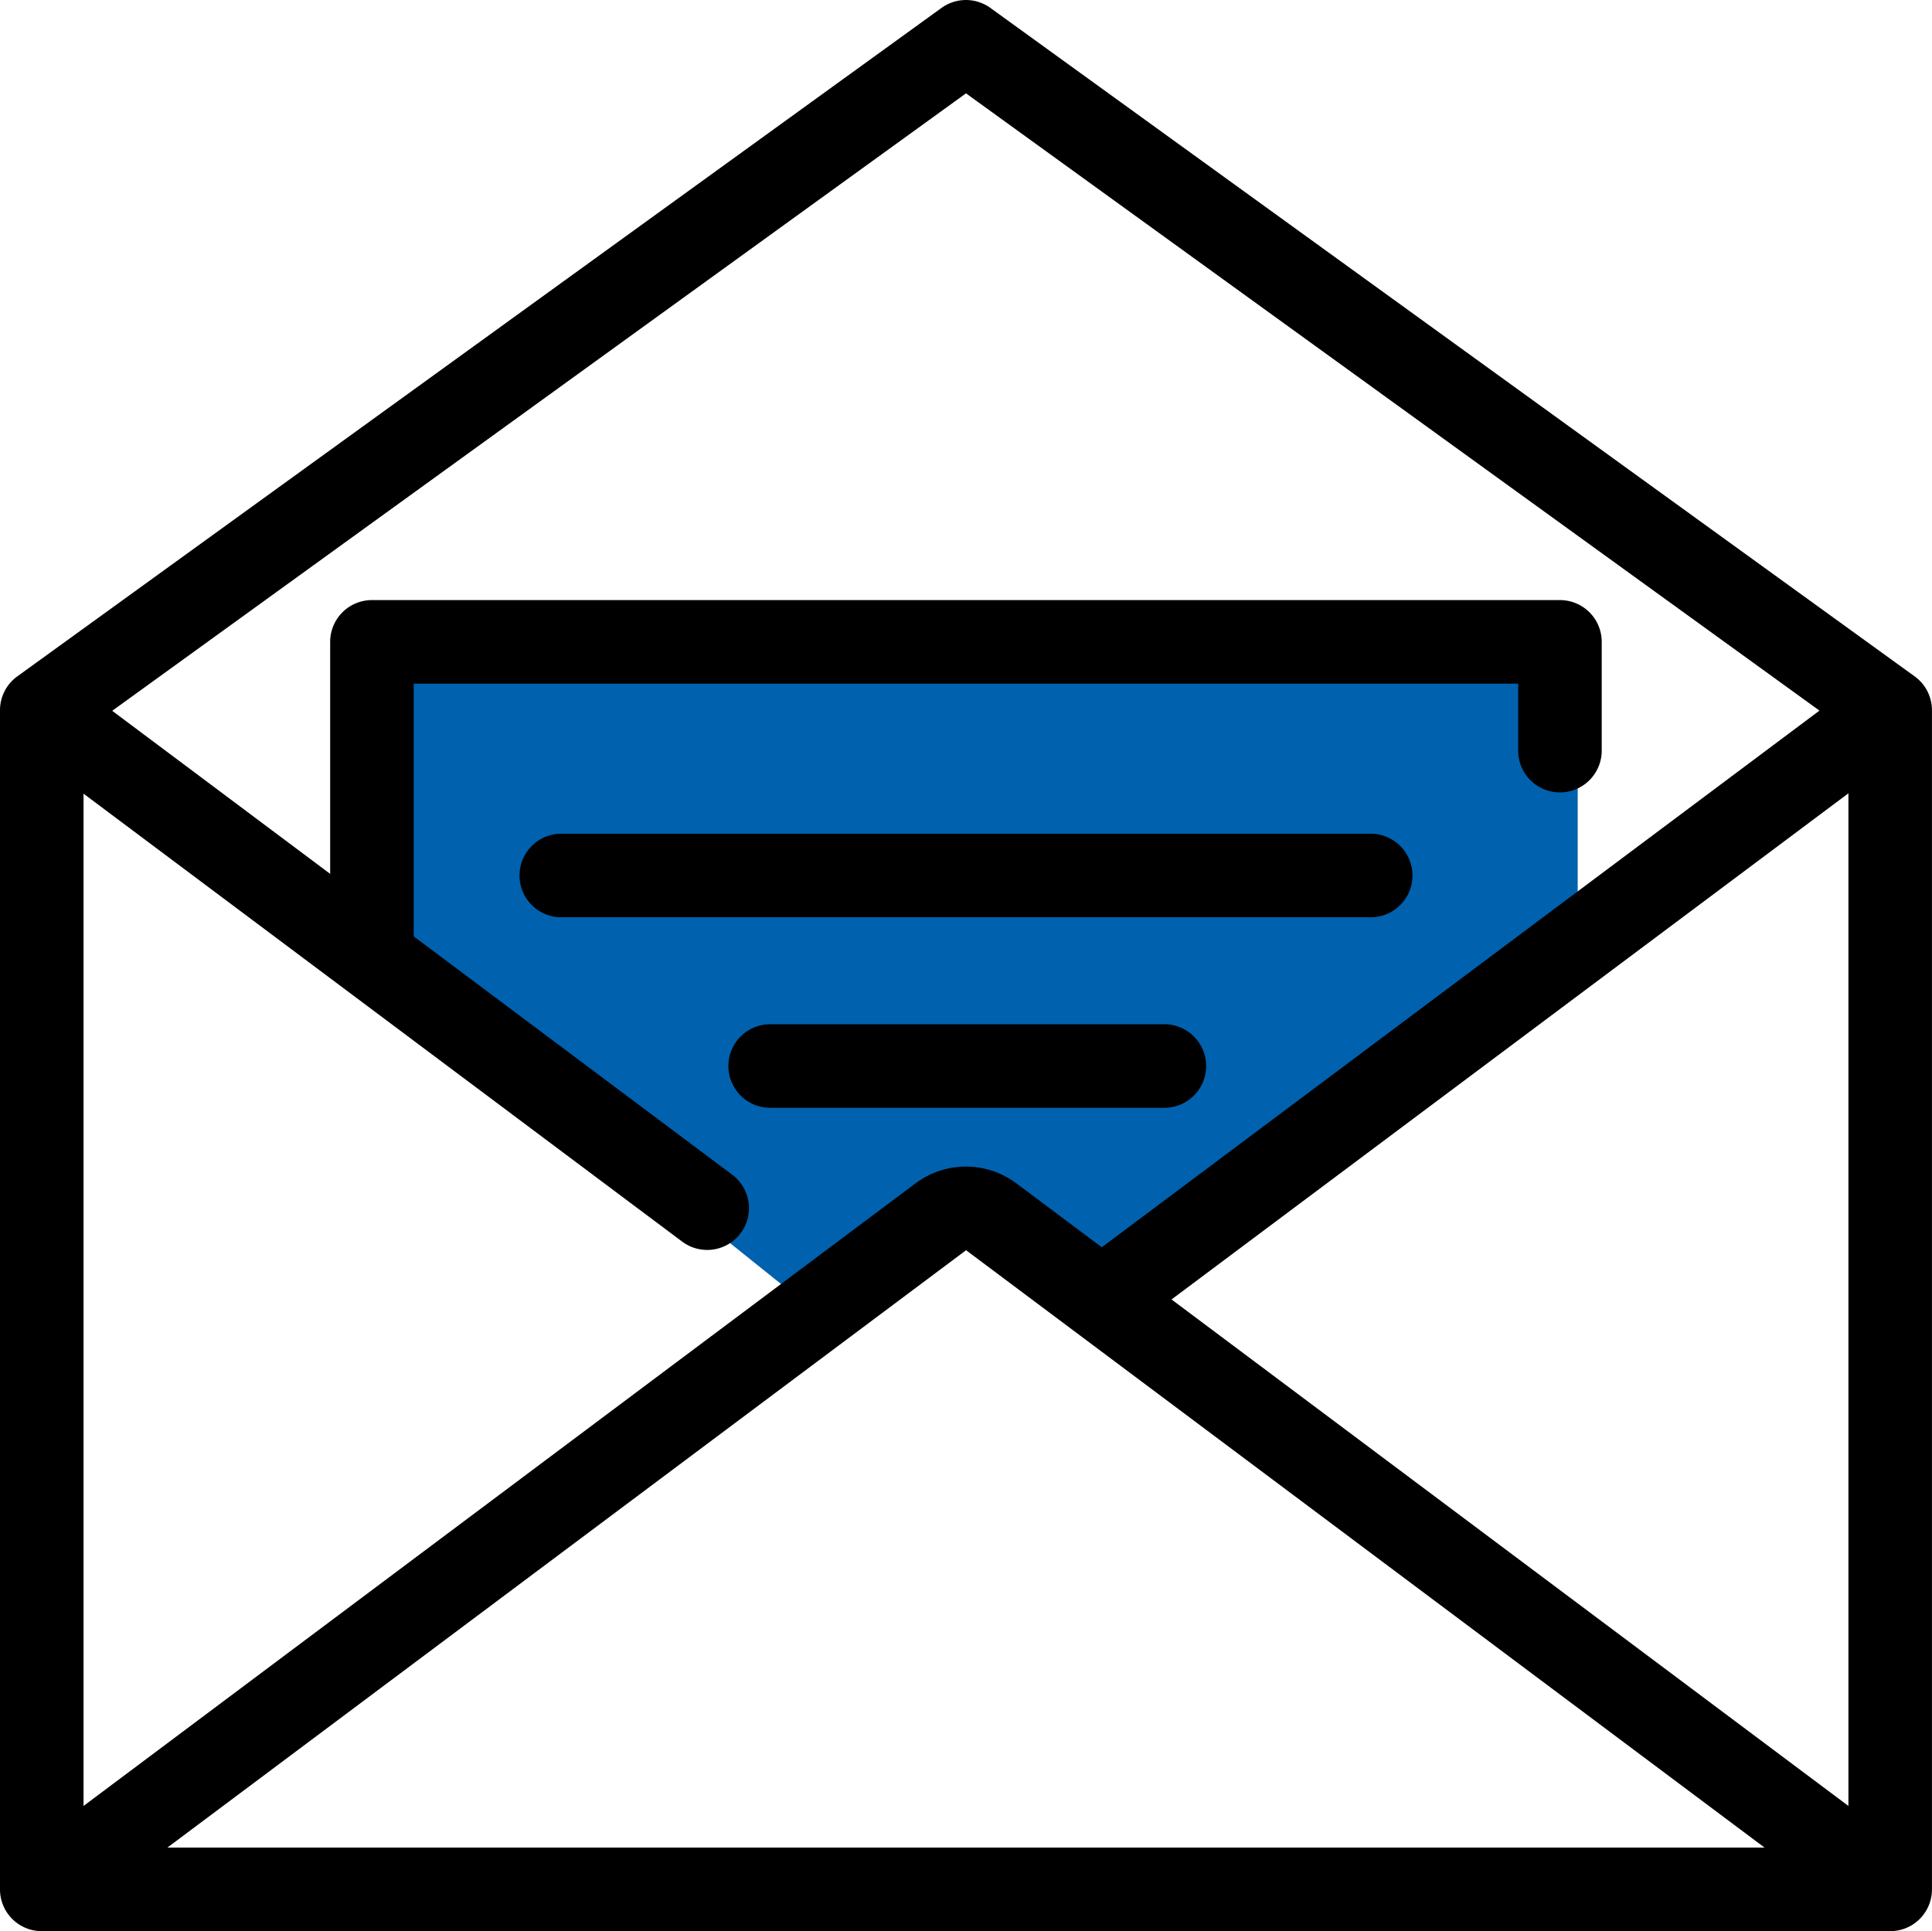
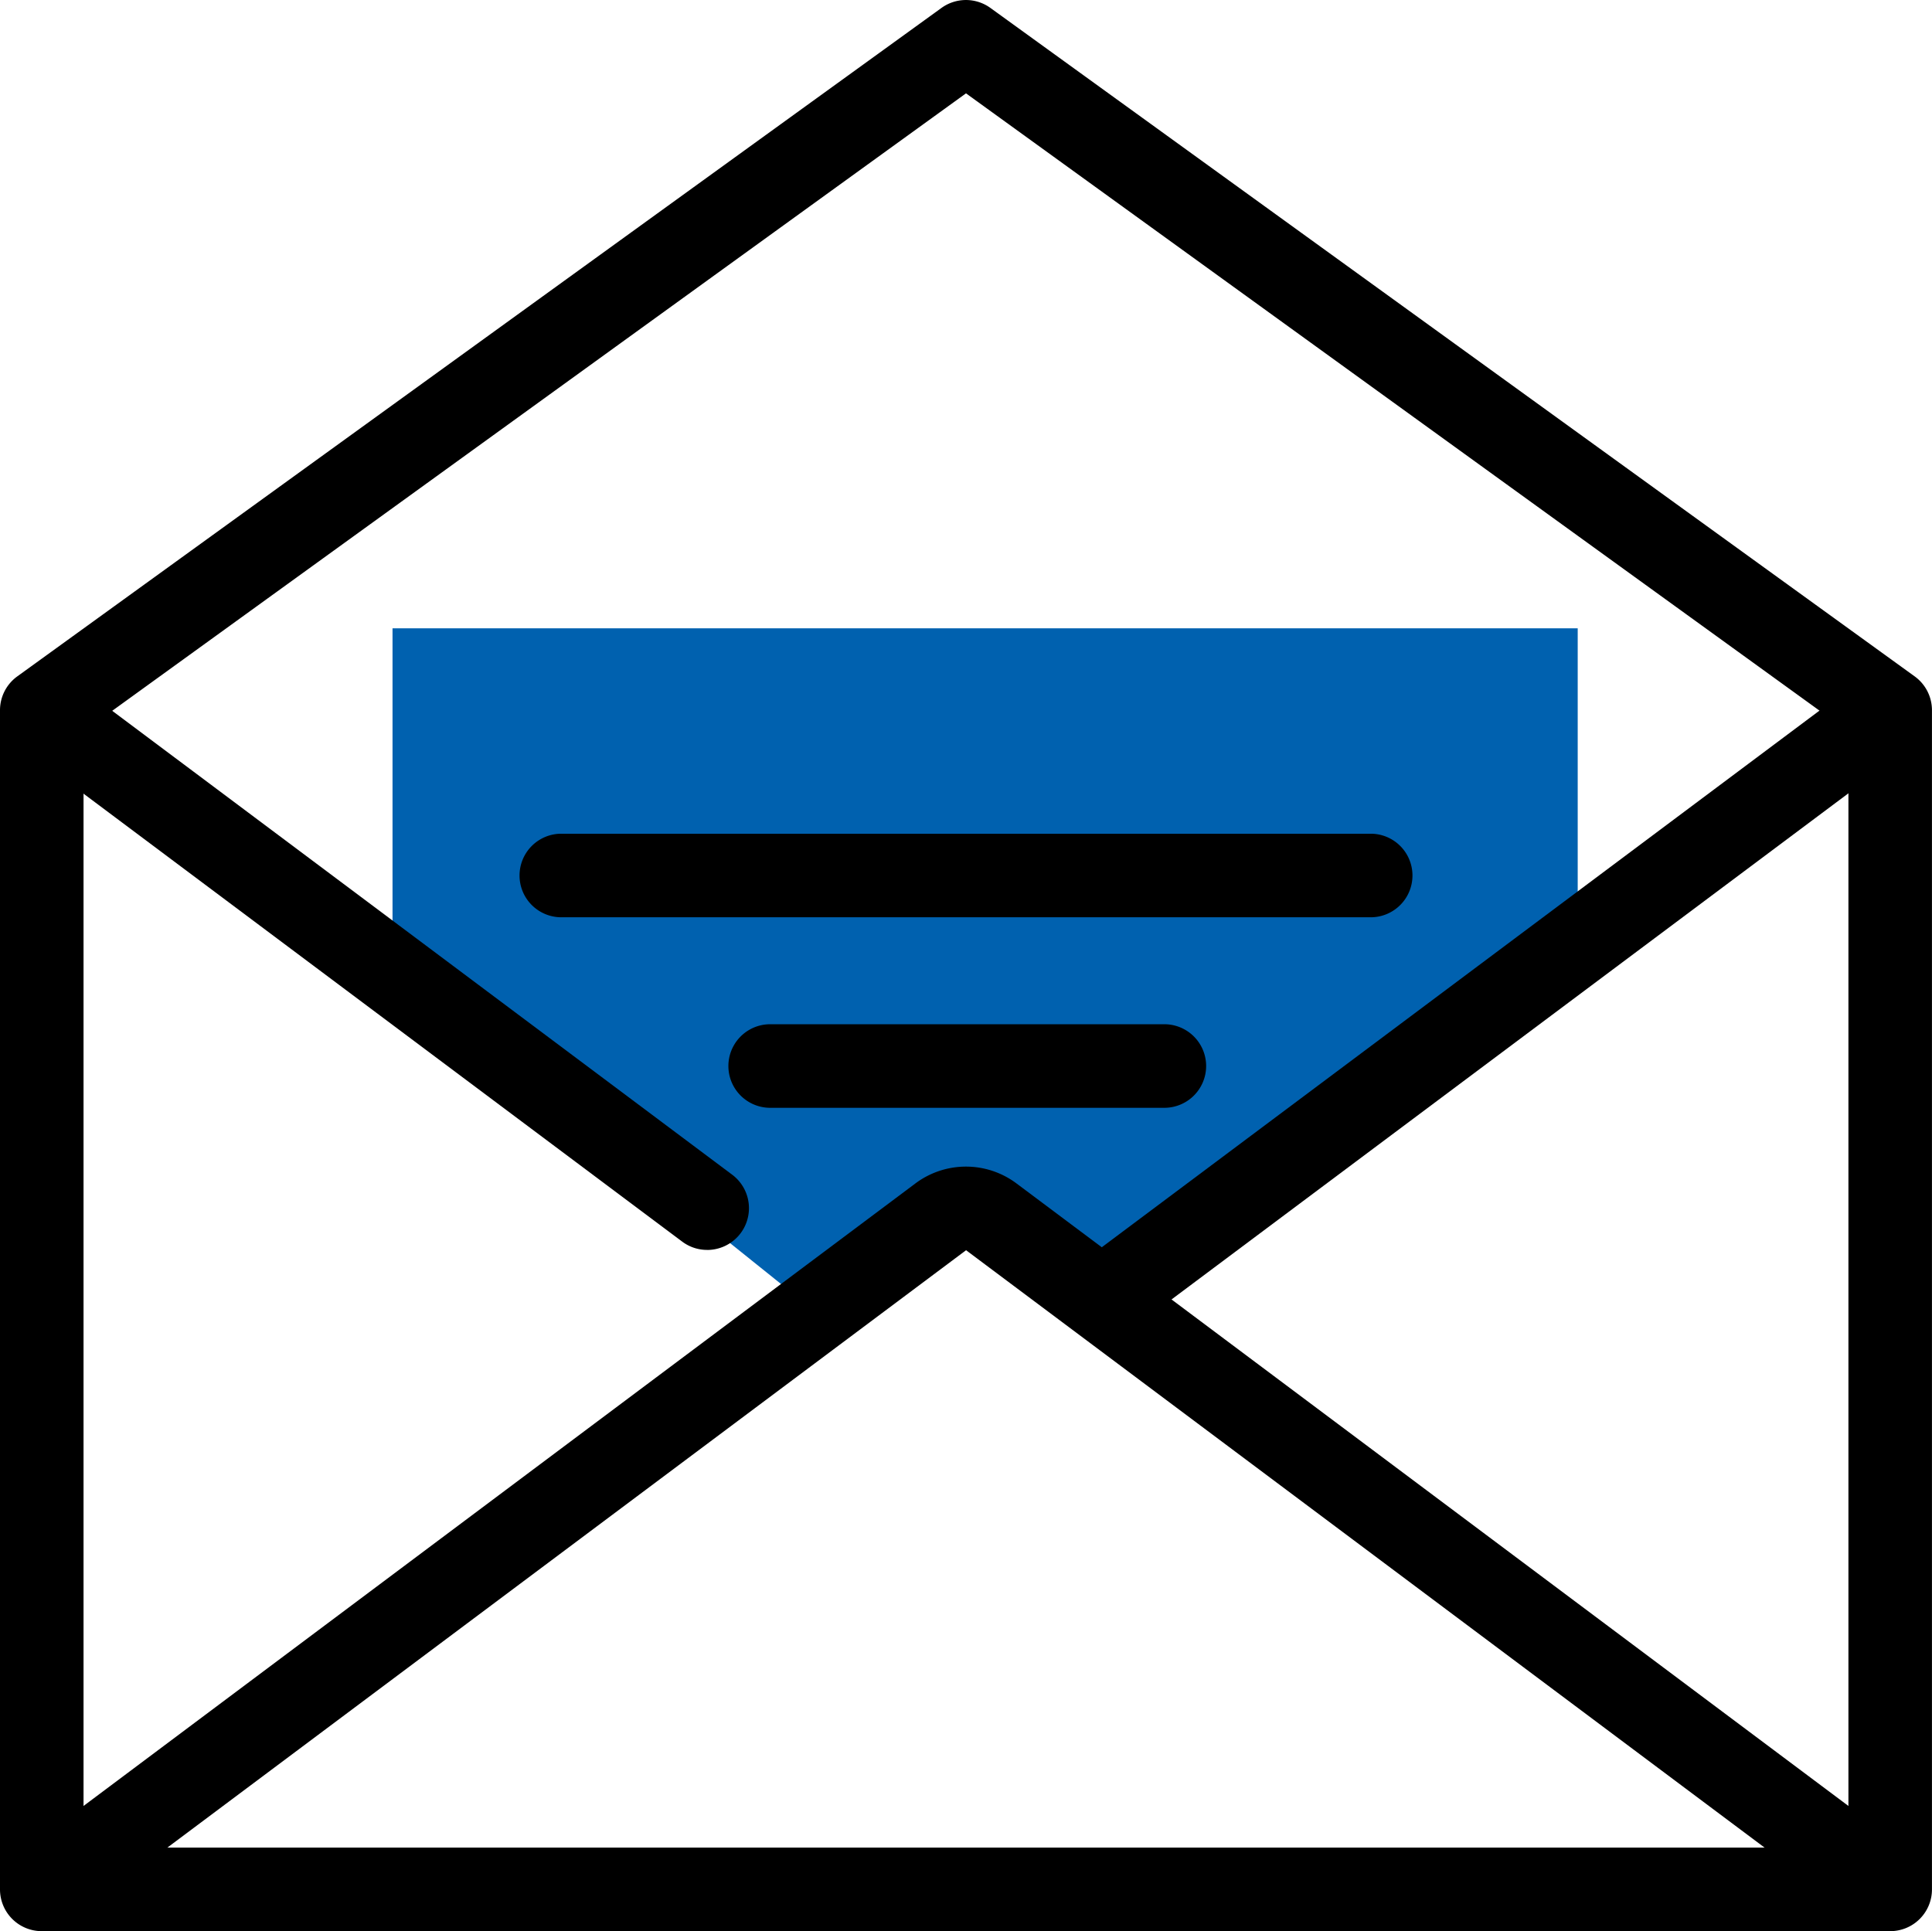
<svg xmlns="http://www.w3.org/2000/svg" width="50.534" height="50.517" viewBox="0 0 50.534 50.517">
  <g id="Group_214" data-name="Group 214" transform="translate(483.267 8064.436)">
    <path id="Path_300" data-name="Path 300" d="M0,0H31V8.5L19.044,17.873l-4-2.444-3.984,2.444L0,9Z" transform="translate(-473 -8048)" fill="#0061af" />
    <g id="XMLID_3645_" transform="translate(-488.142 -8069.318)">
      <path id="XMLID_10_" d="M53.623,52.595,30.107,35,6.585,52.595l-1.309-1.75,23.516-17.6a2.206,2.206,0,0,1,2.623,0l23.518,17.6Z" transform="translate(0.037 2.587)" />
      <path id="XMLID_7_" d="M54.316,55.4H5.968a1.092,1.092,0,0,1-1.093-1.093V23.461a1.092,1.092,0,0,1,.452-.885L29.5,5.09a1.092,1.092,0,0,1,1.281,0L54.956,22.576a1.092,1.092,0,0,1,.452.885V54.307A1.092,1.092,0,0,1,54.316,55.4ZM7.06,53.214H53.223V24.019L30.142,7.324,7.06,24.019Z" transform="translate(0 0)" />
      <path id="XMLID_6_" d="M23.332,36.067a1.084,1.084,0,0,1-.653-.217L5.748,23.18a1.093,1.093,0,1,1,1.309-1.75L23.987,34.1a1.093,1.093,0,0,1-.656,1.968Z" transform="translate(0.04 1.512)" />
      <path id="XMLID_5_" d="M0,0H2.186V25.5H0Z" transform="translate(53.632 22.599) rotate(53.21)" />
-       <path id="XMLID_4_" d="M13.872,29.135a1.093,1.093,0,0,1-1.093-1.093v-7.7a1.093,1.093,0,0,1,1.093-1.093H44.945a1.092,1.092,0,0,1,1.093,1.092l0,2.845a1.093,1.093,0,0,1-1.092,1.094h0a1.092,1.092,0,0,1-1.093-1.092V21.435H14.965v6.607a1.094,1.094,0,0,1-1.094,1.093Z" transform="translate(0.732 1.331)" />
      <path id="XMLID_3_" d="M39.611,27.028H18.375a1.093,1.093,0,0,1,0-2.185H39.611a1.093,1.093,0,0,1,0,2.185Z" transform="translate(1.149 1.849)" />
      <path id="XMLID_2_" d="M33.685,31.59H23.375a1.093,1.093,0,0,1,0-2.185h10.31a1.093,1.093,0,1,1,0,2.185Z" transform="translate(1.612 2.271)" />
    </g>
  </g>
</svg>